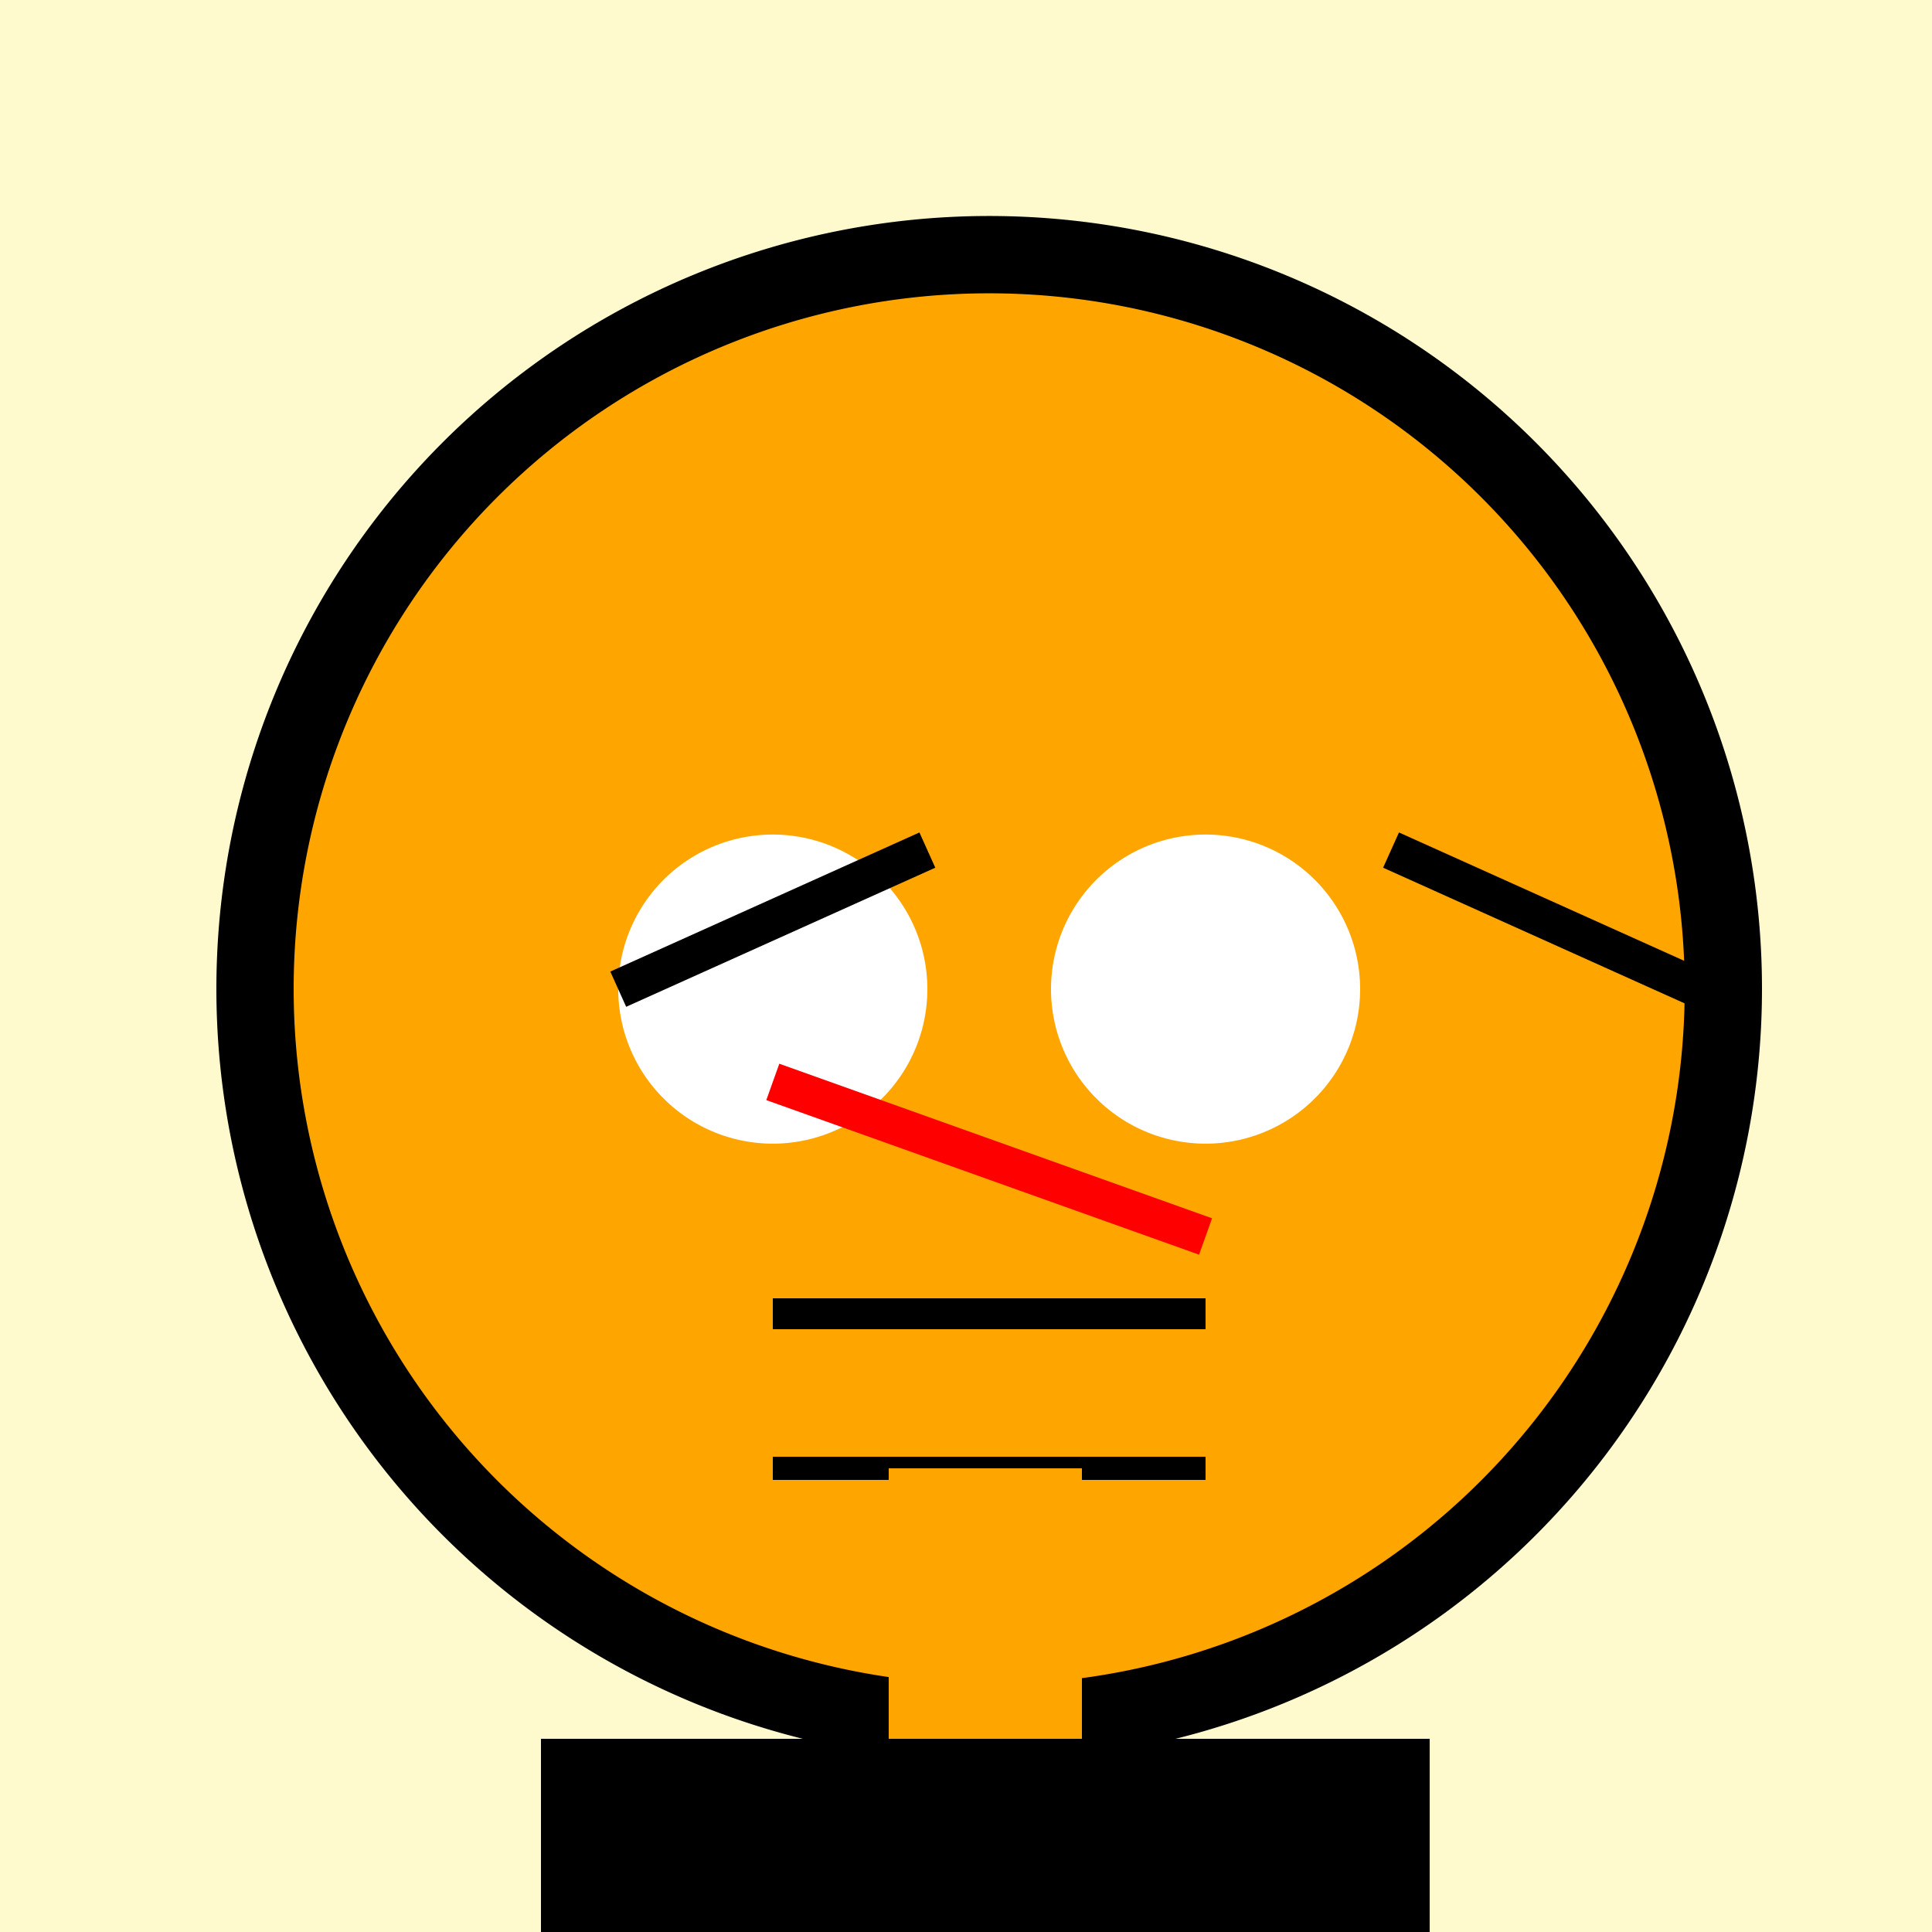
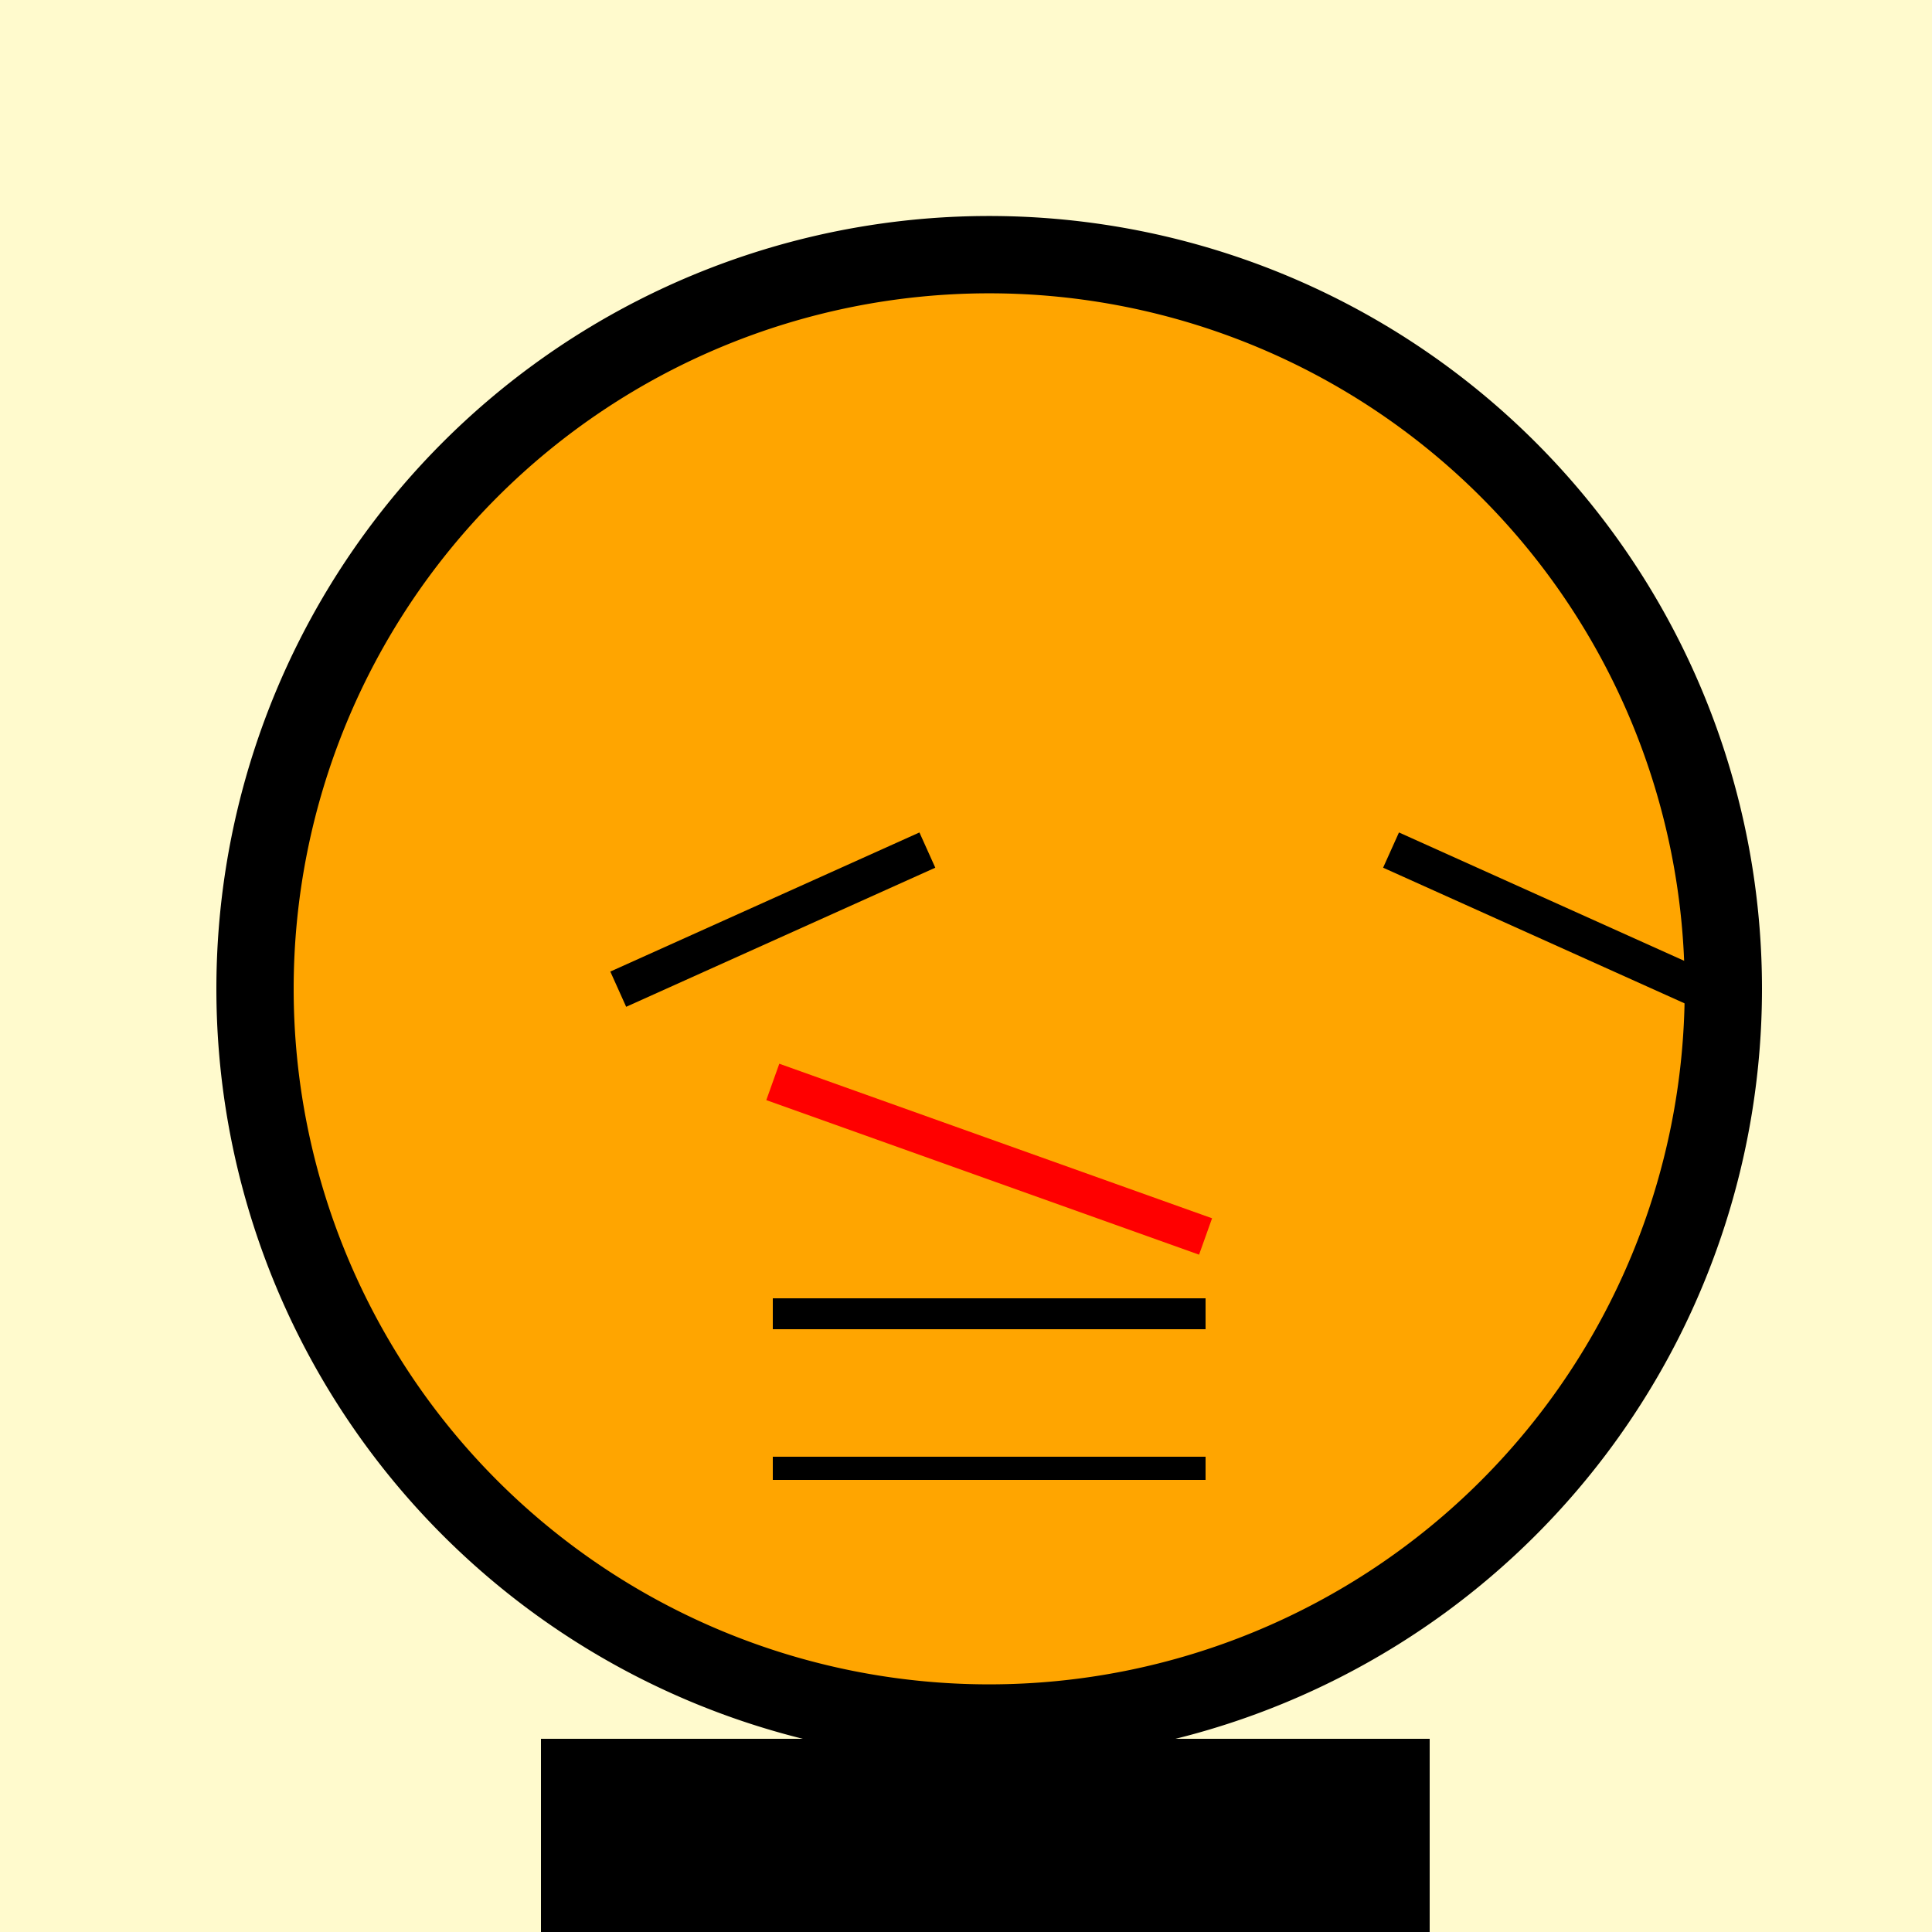
<svg xmlns="http://www.w3.org/2000/svg" width="500" height="500">
  <defs />
  <g>
    <rect fill="#FFFACD" stroke="none" x="0" y="0" width="512" height="512" />
    <path fill="#000000" stroke="none" paint-order="stroke fill markers" d=" M 456 256 A 200 200 0 1 1 456 255.8 Z" />
    <path fill="#FFA500" stroke="none" paint-order="stroke fill markers" d=" M 436 256 A 180 180 0 1 1 436 255.82 Z" />
-     <path fill="#FFFFFF" stroke="none" paint-order="stroke fill markers" d=" M 240 256 A 40 40 0 1 1 240 255.96 Z" />
-     <path fill="#FFFFFF" stroke="none" paint-order="stroke fill markers" d=" M 352 256 A 40 40 0 1 1 352 255.96 Z" />
    <path fill="none" stroke="#000000" paint-order="fill stroke markers" d=" M 160 256 L 240 220" stroke-miterlimit="10" stroke-width="10" stroke-dasharray="" />
    <path fill="none" stroke="#000000" paint-order="fill stroke markers" d=" M 360 220 L 440 256" stroke-miterlimit="10" stroke-width="10" stroke-dasharray="" />
    <path fill="none" stroke="#000000" paint-order="fill stroke markers" d=" M 200 340 L 312 340" stroke-miterlimit="10" stroke-width="8" stroke-dasharray="" />
    <path fill="#FFA500" stroke="none" paint-order="stroke fill markers" d=" M 276 300 A 20 20 0 1 1 276 299.98 Z" />
    <path fill="none" stroke="#FF0000" paint-order="fill stroke markers" d=" M 200 280 L 312 320" stroke-miterlimit="10" stroke-width="10" stroke-dasharray="" />
    <path fill="none" stroke="#000000" paint-order="fill stroke markers" d=" M 200 380 L 312 380" stroke-miterlimit="10" stroke-width="6" stroke-dasharray="" />
-     <rect fill="#FFA500" stroke="none" x="230" y="380" width="50" height="70" />
    <rect fill="#000000" stroke="none" x="140" y="450" width="230" height="200" />
  </g>
</svg>